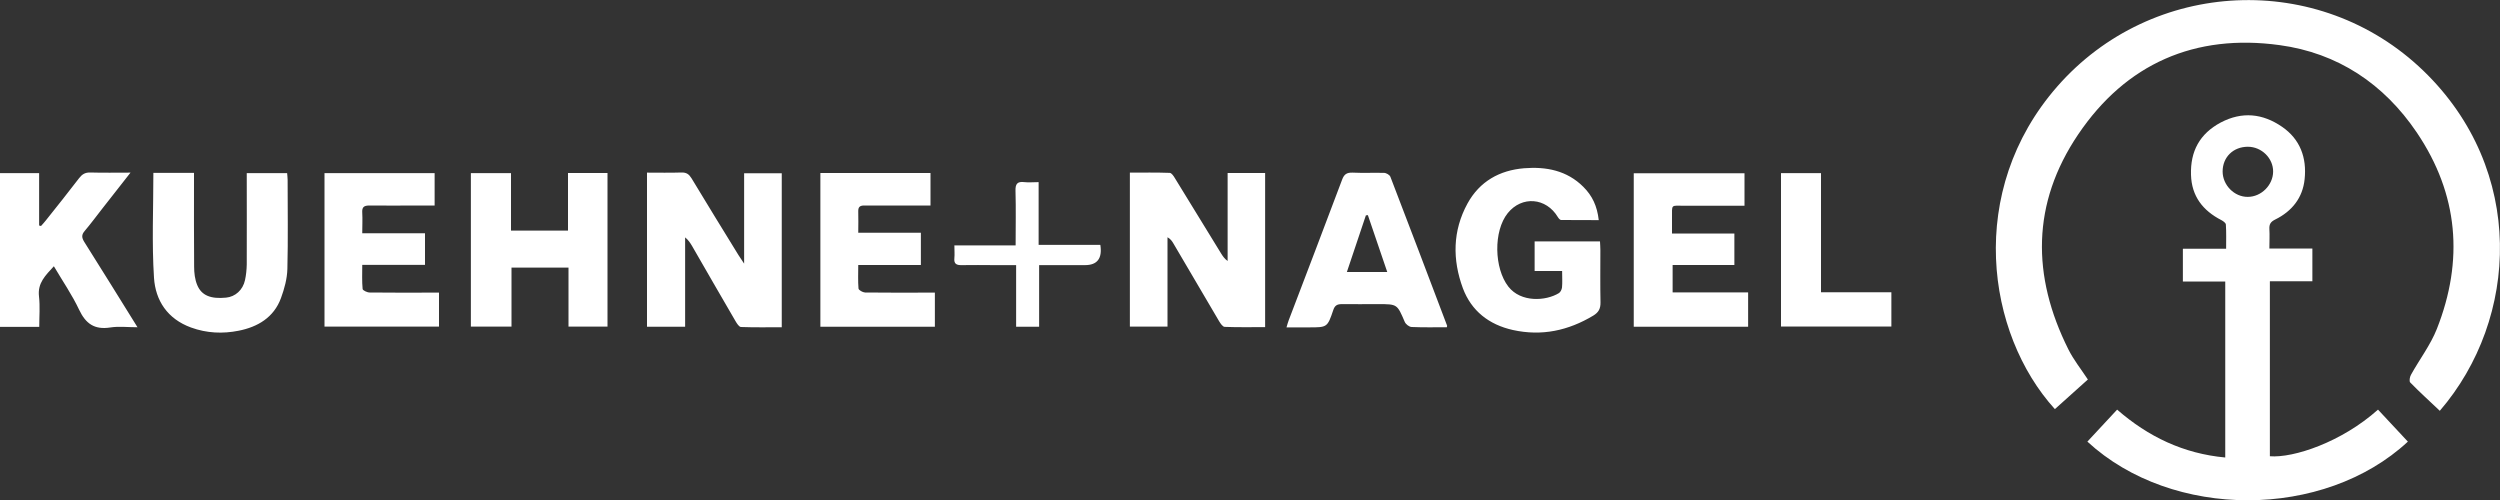
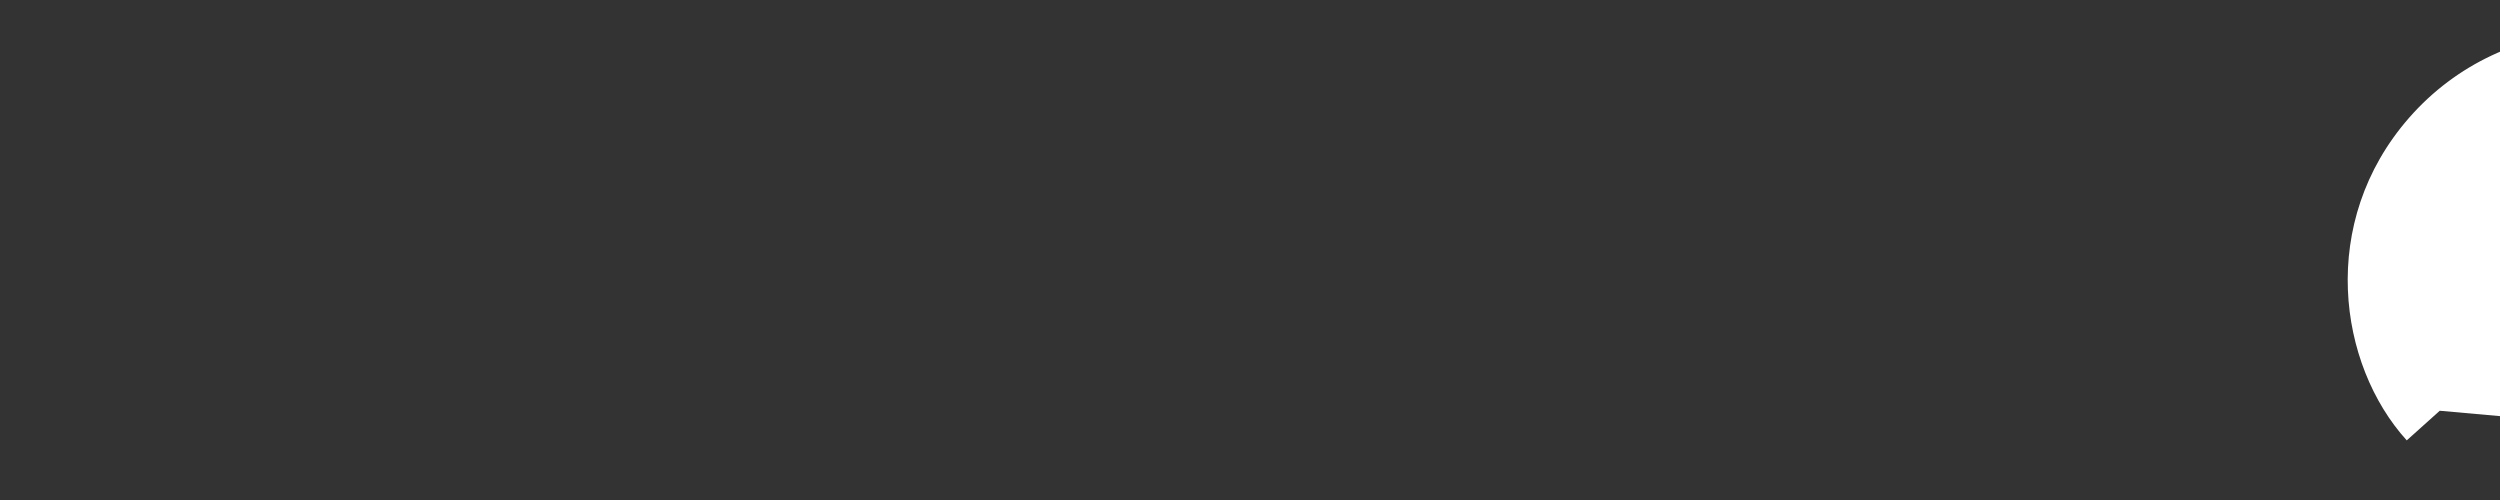
<svg xmlns="http://www.w3.org/2000/svg" data-name="Слой 2" viewBox="0 0 200 40.01">
  <rect x="0" y="0" width="200" height="40.01" fill="#333333" stroke="none" />
  <g data-name="Слой 1">
    <g data-name="kuehne-nagel" fill="#fff">
-       <path d="M195.18 32.86c-.79-.75-1.6-1.48-2.36-2.26-.1-.1-.04-.45.06-.62.68-1.23 1.56-2.38 2.07-3.67 2.16-5.48 1.73-10.76-1.6-15.7-2.64-3.91-6.34-6.37-10.98-7-6.76-.93-12.29 1.47-16.12 7.15-3.72 5.51-3.72 11.32-.78 17.19.42.84 1.02 1.59 1.56 2.41l-2.64 2.37c-5.49-6.05-7.13-17.45.19-25.81 7.57-8.65 20.94-9.31 29.29-1.26 8.22 7.93 7.67 19.83 1.31 27.21Z" />
-       <path d="M174.65 19.9h3.44c0-.68.02-1.31-.02-1.93 0-.13-.21-.28-.36-.36-1.48-.76-2.38-1.91-2.43-3.62-.06-1.88.69-3.29 2.38-4.19 1.71-.9 3.36-.72 4.9.34 1.46 1 1.99 2.49 1.81 4.19-.15 1.49-1.01 2.57-2.35 3.23-.37.18-.49.38-.47.76.03.5 0 1 0 1.56h3.44v2.62h-3.4v14c1.89.15 5.73-1.12 8.65-3.73.79.85 1.59 1.7 2.39 2.56-6.71 6.23-18.83 6.28-25.64 0l2.38-2.56c2.49 2.17 5.31 3.52 8.65 3.83V22.52h-3.39v-2.61Zm5.18-8.16c-1.17 0-2.02.83-2.02 1.98 0 1.09.94 2.04 2.01 2.03 1.08 0 2.02-.94 2.03-2.02.01-1.07-.92-1.99-2.02-1.99ZM90.39 26.13V13.81c1.06 0 2.12-.02 3.19.02.14 0 .31.25.41.42 1.24 2.01 2.47 4.02 3.7 6.03.13.21.27.42.52.6v-7.04h3v12.33c-1.09 0-2.16.02-3.23-.02-.16 0-.34-.27-.45-.45-1.22-2.06-2.44-4.14-3.65-6.21-.11-.19-.23-.37-.48-.51v7.15h-3.01ZM51.74 13.81c.96 0 1.87.02 2.78-.01.4-.01.6.14.8.46 1.24 2.06 2.5 4.1 3.76 6.15.11.18.23.35.45.68v-7.23h3.01v12.32c-1.08 0-2.17.02-3.26-.02-.15 0-.33-.28-.44-.47-1.17-2-2.32-4.01-3.48-6.02-.14-.23-.28-.46-.55-.68v7.15h-3.05V13.81Zm73.22 7.87h-2.19v-2.37H128c.01.25.03.48.03.7 0 1.39-.02 2.78.01 4.17.01.51-.15.81-.58 1.07-2 1.2-4.12 1.66-6.43 1.15-1.92-.43-3.32-1.53-4-3.34-.84-2.28-.83-4.59.37-6.78.97-1.77 2.57-2.66 4.53-2.82 1.75-.14 3.42.17 4.74 1.49.71.71 1.1 1.52 1.23 2.66-1.01 0-2.01 0-3.01-.01-.09 0-.2-.13-.26-.23-.94-1.57-2.88-1.72-4.01-.32-1.16 1.44-1.09 4.42.05 5.88 1 1.28 2.99 1.16 4.04.52.13-.08.23-.29.25-.45.04-.4.01-.8.01-1.32Zm-84.07-3.23h4.55v-4.61h3.16v12.29h-3.12v-4.72h-4.56v4.72h-3.25V13.85h3.21v4.6Zm-30.45-4.64c-.8 1.03-1.53 1.95-2.25 2.87-.47.6-.92 1.21-1.41 1.79-.27.31-.25.54-.04.88 1.41 2.23 2.79 4.47 4.26 6.83-.79 0-1.51-.09-2.19.02-1.25.19-1.95-.3-2.48-1.42-.56-1.19-1.32-2.29-2.02-3.48-.67.73-1.32 1.34-1.19 2.42.09.79.02 1.59.02 2.43H0v-12.3h3.13v4.19l.15.04c.13-.15.27-.29.39-.45.89-1.12 1.79-2.24 2.66-3.38.24-.31.48-.46.89-.45 1.03.03 2.05.01 3.21.01Zm1.83.02h3.25v.67c0 2.28-.01 4.55.01 6.83 0 .5.06 1.03.25 1.48.35.84 1.1 1.12 2.31 1 .73-.07 1.34-.61 1.51-1.4.09-.41.13-.83.14-1.25.01-2.42 0-4.84 0-7.31h3.23c.01.17.04.35.04.53 0 2.38.04 4.76-.02 7.14-.02.78-.24 1.58-.51 2.32-.57 1.56-1.87 2.32-3.4 2.62-1.26.25-2.54.2-3.8-.26-1.89-.69-2.84-2.16-2.96-3.97-.18-2.77-.05-5.56-.05-8.41Zm121.49 4.85h4.99v2.52h-4.94v2.19h6.04v2.75h-9.15V13.86h8.86v2.6h-4.77c-1.17 0-1.02-.17-1.03 1.05v1.17Zm-18.02 7.5c-.95 0-1.88.02-2.8-.02-.2 0-.48-.22-.56-.41-.61-1.42-.59-1.42-2.12-1.42-.97 0-1.94.01-2.92 0-.37 0-.56.11-.68.48-.47 1.39-.49 1.38-1.96 1.38h-1.78c.06-.21.11-.39.17-.55 1.43-3.76 2.87-7.51 4.28-11.27.16-.43.37-.57.82-.56.84.04 1.69 0 2.53.02.18 0 .45.16.51.31 1.53 3.97 3.03 7.94 4.54 11.92 0 .02 0 .04-.03.13Zm-4.76-4.42c-.54-1.58-1.04-3.07-1.55-4.55-.05 0-.11.01-.16.02-.5 1.49-1 2.99-1.52 4.53h3.24Zm-75.86 1.65v2.72h-9.16V13.85h8.81v2.59h-1.36c-1.29 0-2.58.02-3.86 0-.45 0-.6.14-.57.58.03.52 0 1.04 0 1.64H34v2.53h-5.02c0 .69-.03 1.32.03 1.93.01.11.36.28.56.28 1.6.02 3.21.01 4.81.01h.74Zm38.54-2.21h-5c0 .67-.03 1.28.02 1.88.01.13.34.31.52.32 1.63.02 3.25.01 4.88.01h.71v2.73h-9.16v-12.3h8.81v2.6h-2.96c-.78 0-1.56.01-2.34 0-.35 0-.49.12-.48.47.02.54 0 1.09 0 1.71h5.01v2.57Zm77.65 2.18v2.74h-8.83V13.85h3.2v9.53h5.62Zm-63.28-3.77q.24 1.6-1.23 1.6h-3.67v4.93h-1.84v-4.93h-1.75c-.87 0-1.73-.02-2.6 0-.42.01-.64-.1-.59-.56.03-.31 0-.62 0-1.02h4.9c0-1.51.03-2.93-.01-4.36-.02-.56.15-.77.71-.7.35.04.71 0 1.14 0v5.02h4.93Z" />
+       <path d="M195.18 32.86l-2.64 2.37c-5.49-6.05-7.13-17.45.19-25.81 7.57-8.65 20.94-9.31 29.29-1.26 8.22 7.93 7.67 19.83 1.31 27.21Z" />
    </g>
  </g>
</svg>